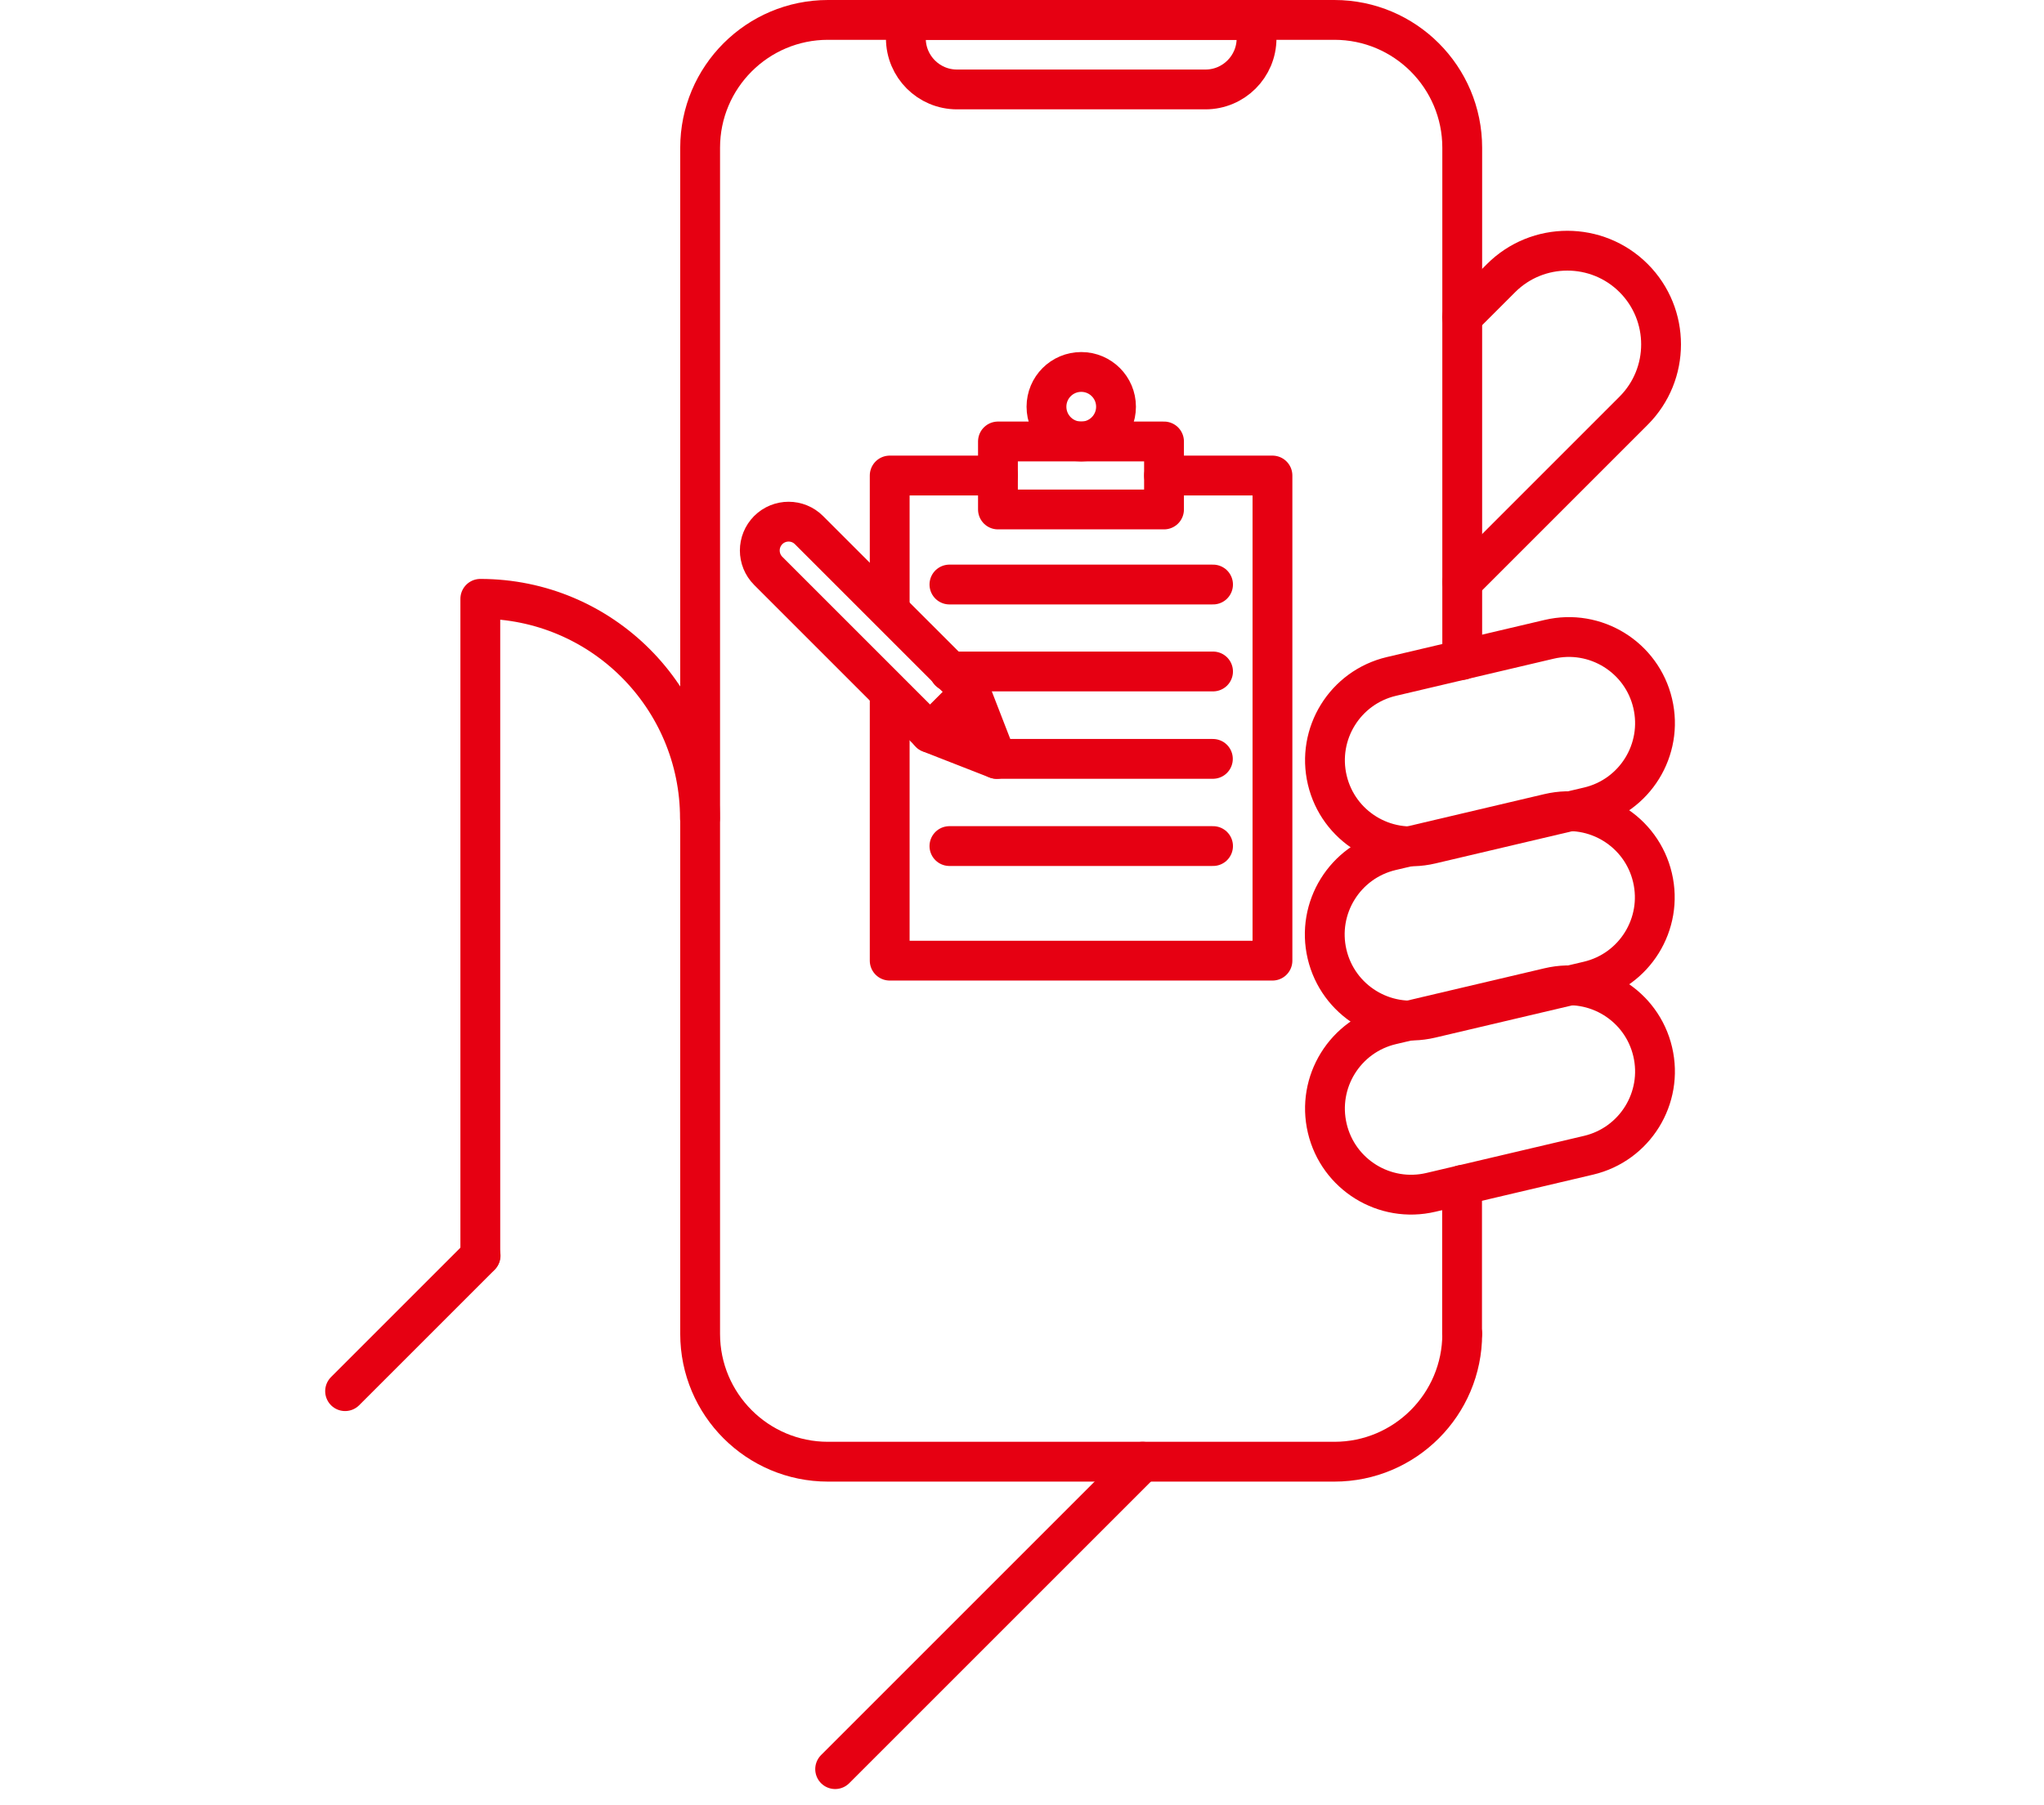
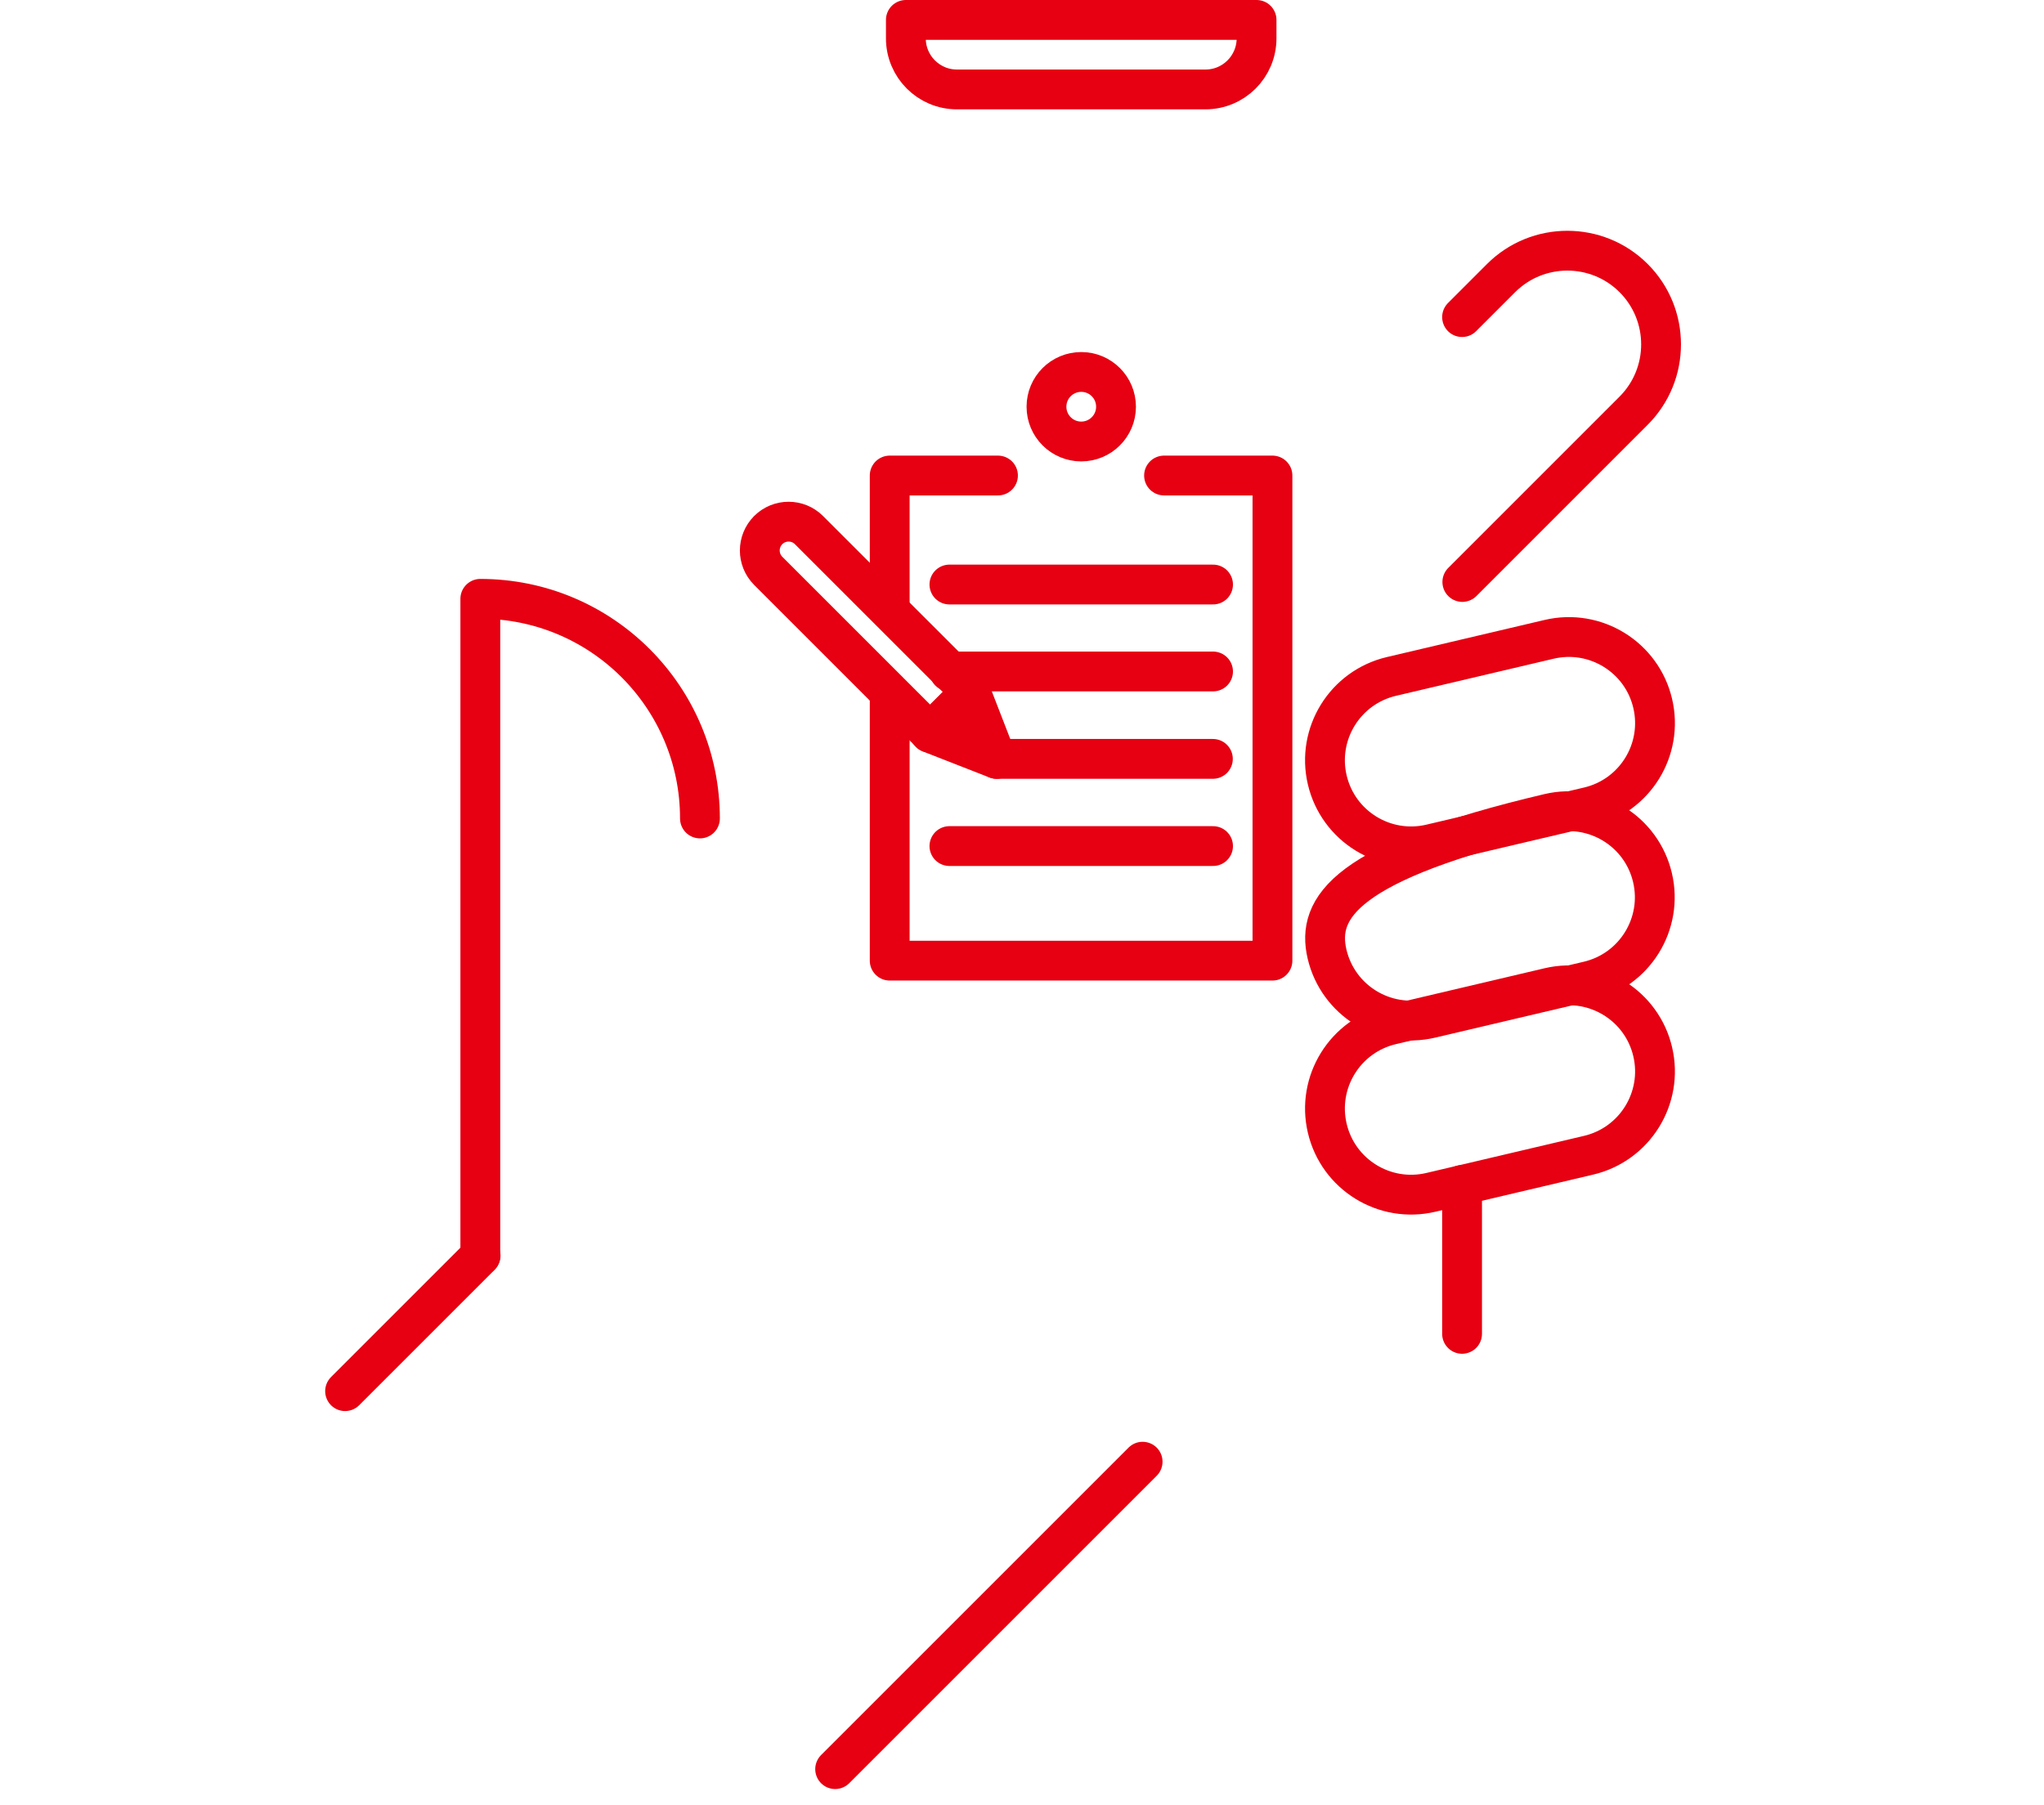
<svg xmlns="http://www.w3.org/2000/svg" width="77" height="68" viewBox="0 0 77 68" fill="none">
-   <path d="M55.084 50.256C55.084 52.914 52.927 55.072 50.268 55.072H31.191C28.533 55.072 26.375 52.914 26.375 50.256V5.566C26.375 2.908 28.533 0.75 31.191 0.75H50.268C52.927 0.75 55.084 2.908 55.084 5.566V24.865" stroke="#E60012" stroke-width="1.5" stroke-linecap="round" stroke-linejoin="round" />
  <path d="M26.368 30.837C26.368 26.266 22.664 22.562 18.094 22.562V47.308" stroke="#E60012" stroke-width="1.5" stroke-linecap="round" stroke-linejoin="round" />
  <path d="M55.078 11.947L56.547 10.478C57.925 9.101 60.164 9.101 61.541 10.478C62.919 11.856 62.919 14.095 61.541 15.473L55.088 21.927" stroke="#E60012" stroke-width="1.5" stroke-linecap="round" stroke-linejoin="round" />
  <path d="M59.843 43.526C61.588 43.115 62.67 41.368 62.259 39.624C61.849 37.88 60.101 36.8 58.356 37.211L52.416 38.609C50.671 39.02 49.589 40.767 50 42.511C50.411 44.255 52.158 45.335 53.903 44.924L59.843 43.526Z" stroke="#E60012" stroke-width="1.5" stroke-linecap="round" stroke-linejoin="round" />
-   <path d="M59.835 36.965C61.58 36.554 62.662 34.807 62.251 33.064C61.841 31.32 60.093 30.239 58.348 30.65L52.408 32.049C50.663 32.46 49.582 34.206 49.992 35.95C50.403 37.694 52.15 38.775 53.895 38.364L59.835 36.965Z" stroke="#E60012" stroke-width="1.5" stroke-linecap="round" stroke-linejoin="round" />
+   <path d="M59.835 36.965C61.58 36.554 62.662 34.807 62.251 33.064C61.841 31.32 60.093 30.239 58.348 30.65C50.663 32.46 49.582 34.206 49.992 35.95C50.403 37.694 52.15 38.775 53.895 38.364L59.835 36.965Z" stroke="#E60012" stroke-width="1.5" stroke-linecap="round" stroke-linejoin="round" />
  <path d="M59.843 30.402C61.588 29.992 62.67 28.245 62.259 26.501C61.849 24.757 60.101 23.677 58.356 24.088L52.416 25.486C50.671 25.897 49.589 27.644 50 29.388C50.411 31.131 52.158 32.212 53.903 31.801L59.843 30.402Z" stroke="#E60012" stroke-width="1.5" stroke-linecap="round" stroke-linejoin="round" />
  <path d="M13 52.414L18.105 47.309" stroke="#E60012" stroke-width="1.5" stroke-linecap="round" stroke-linejoin="round" />
  <path d="M43.044 55.072L31.461 66.655" stroke="#E60012" stroke-width="1.5" stroke-linecap="round" stroke-linejoin="round" />
  <path d="M55.078 44.645V50.255" stroke="#E60012" stroke-width="1.5" stroke-linecap="round" stroke-linejoin="round" />
  <path d="M34.125 0.75H47.336V1.444C47.336 2.508 46.474 3.37 45.409 3.37H36.051C34.987 3.37 34.125 2.508 34.125 1.444V0.75Z" stroke="#E60012" stroke-width="1.5" stroke-linecap="round" stroke-linejoin="round" />
  <path d="M33.516 22.828V17.916H37.595" stroke="#E60012" stroke-width="1.5" stroke-linecap="round" stroke-linejoin="round" />
  <path d="M43.851 17.916H47.935V36.194H33.516V26.19" stroke="#E60012" stroke-width="1.5" stroke-linecap="round" stroke-linejoin="round" />
  <path d="M35.766 22.023H45.697" stroke="#E60012" stroke-width="1.5" stroke-linecap="round" stroke-linejoin="round" />
  <path d="M37.547 28.592H45.691" stroke="#E60012" stroke-width="1.5" stroke-linecap="round" stroke-linejoin="round" />
  <path d="M35.766 31.877H45.697" stroke="#E60012" stroke-width="1.5" stroke-linecap="round" stroke-linejoin="round" />
  <path d="M35.766 25.299H45.697" stroke="#E60012" stroke-width="1.5" stroke-linecap="round" stroke-linejoin="round" />
  <path d="M40.732 16.634C41.455 16.634 42.042 16.047 42.042 15.324C42.042 14.6 41.455 14.014 40.732 14.014C40.008 14.014 39.422 14.6 39.422 15.324C39.422 16.047 40.008 16.634 40.732 16.634Z" stroke="#E60012" stroke-width="1.5" stroke-linecap="round" stroke-linejoin="round" />
-   <path d="M43.85 16.633H37.594V19.195H43.85V16.633Z" stroke="#E60012" stroke-width="1.5" stroke-linecap="round" stroke-linejoin="round" />
  <path d="M28.938 19.974C29.364 19.548 30.052 19.548 30.477 19.974L36.577 26.073L35.041 27.609L28.942 21.51C28.516 21.084 28.516 20.396 28.942 19.971L28.938 19.974Z" stroke="#E60012" stroke-width="1.5" stroke-linecap="round" stroke-linejoin="round" />
  <path d="M37.545 28.593L36.568 26.074L35.031 27.611L37.545 28.593Z" stroke="#E60012" stroke-width="1.5" stroke-linecap="round" stroke-linejoin="round" />
</svg>